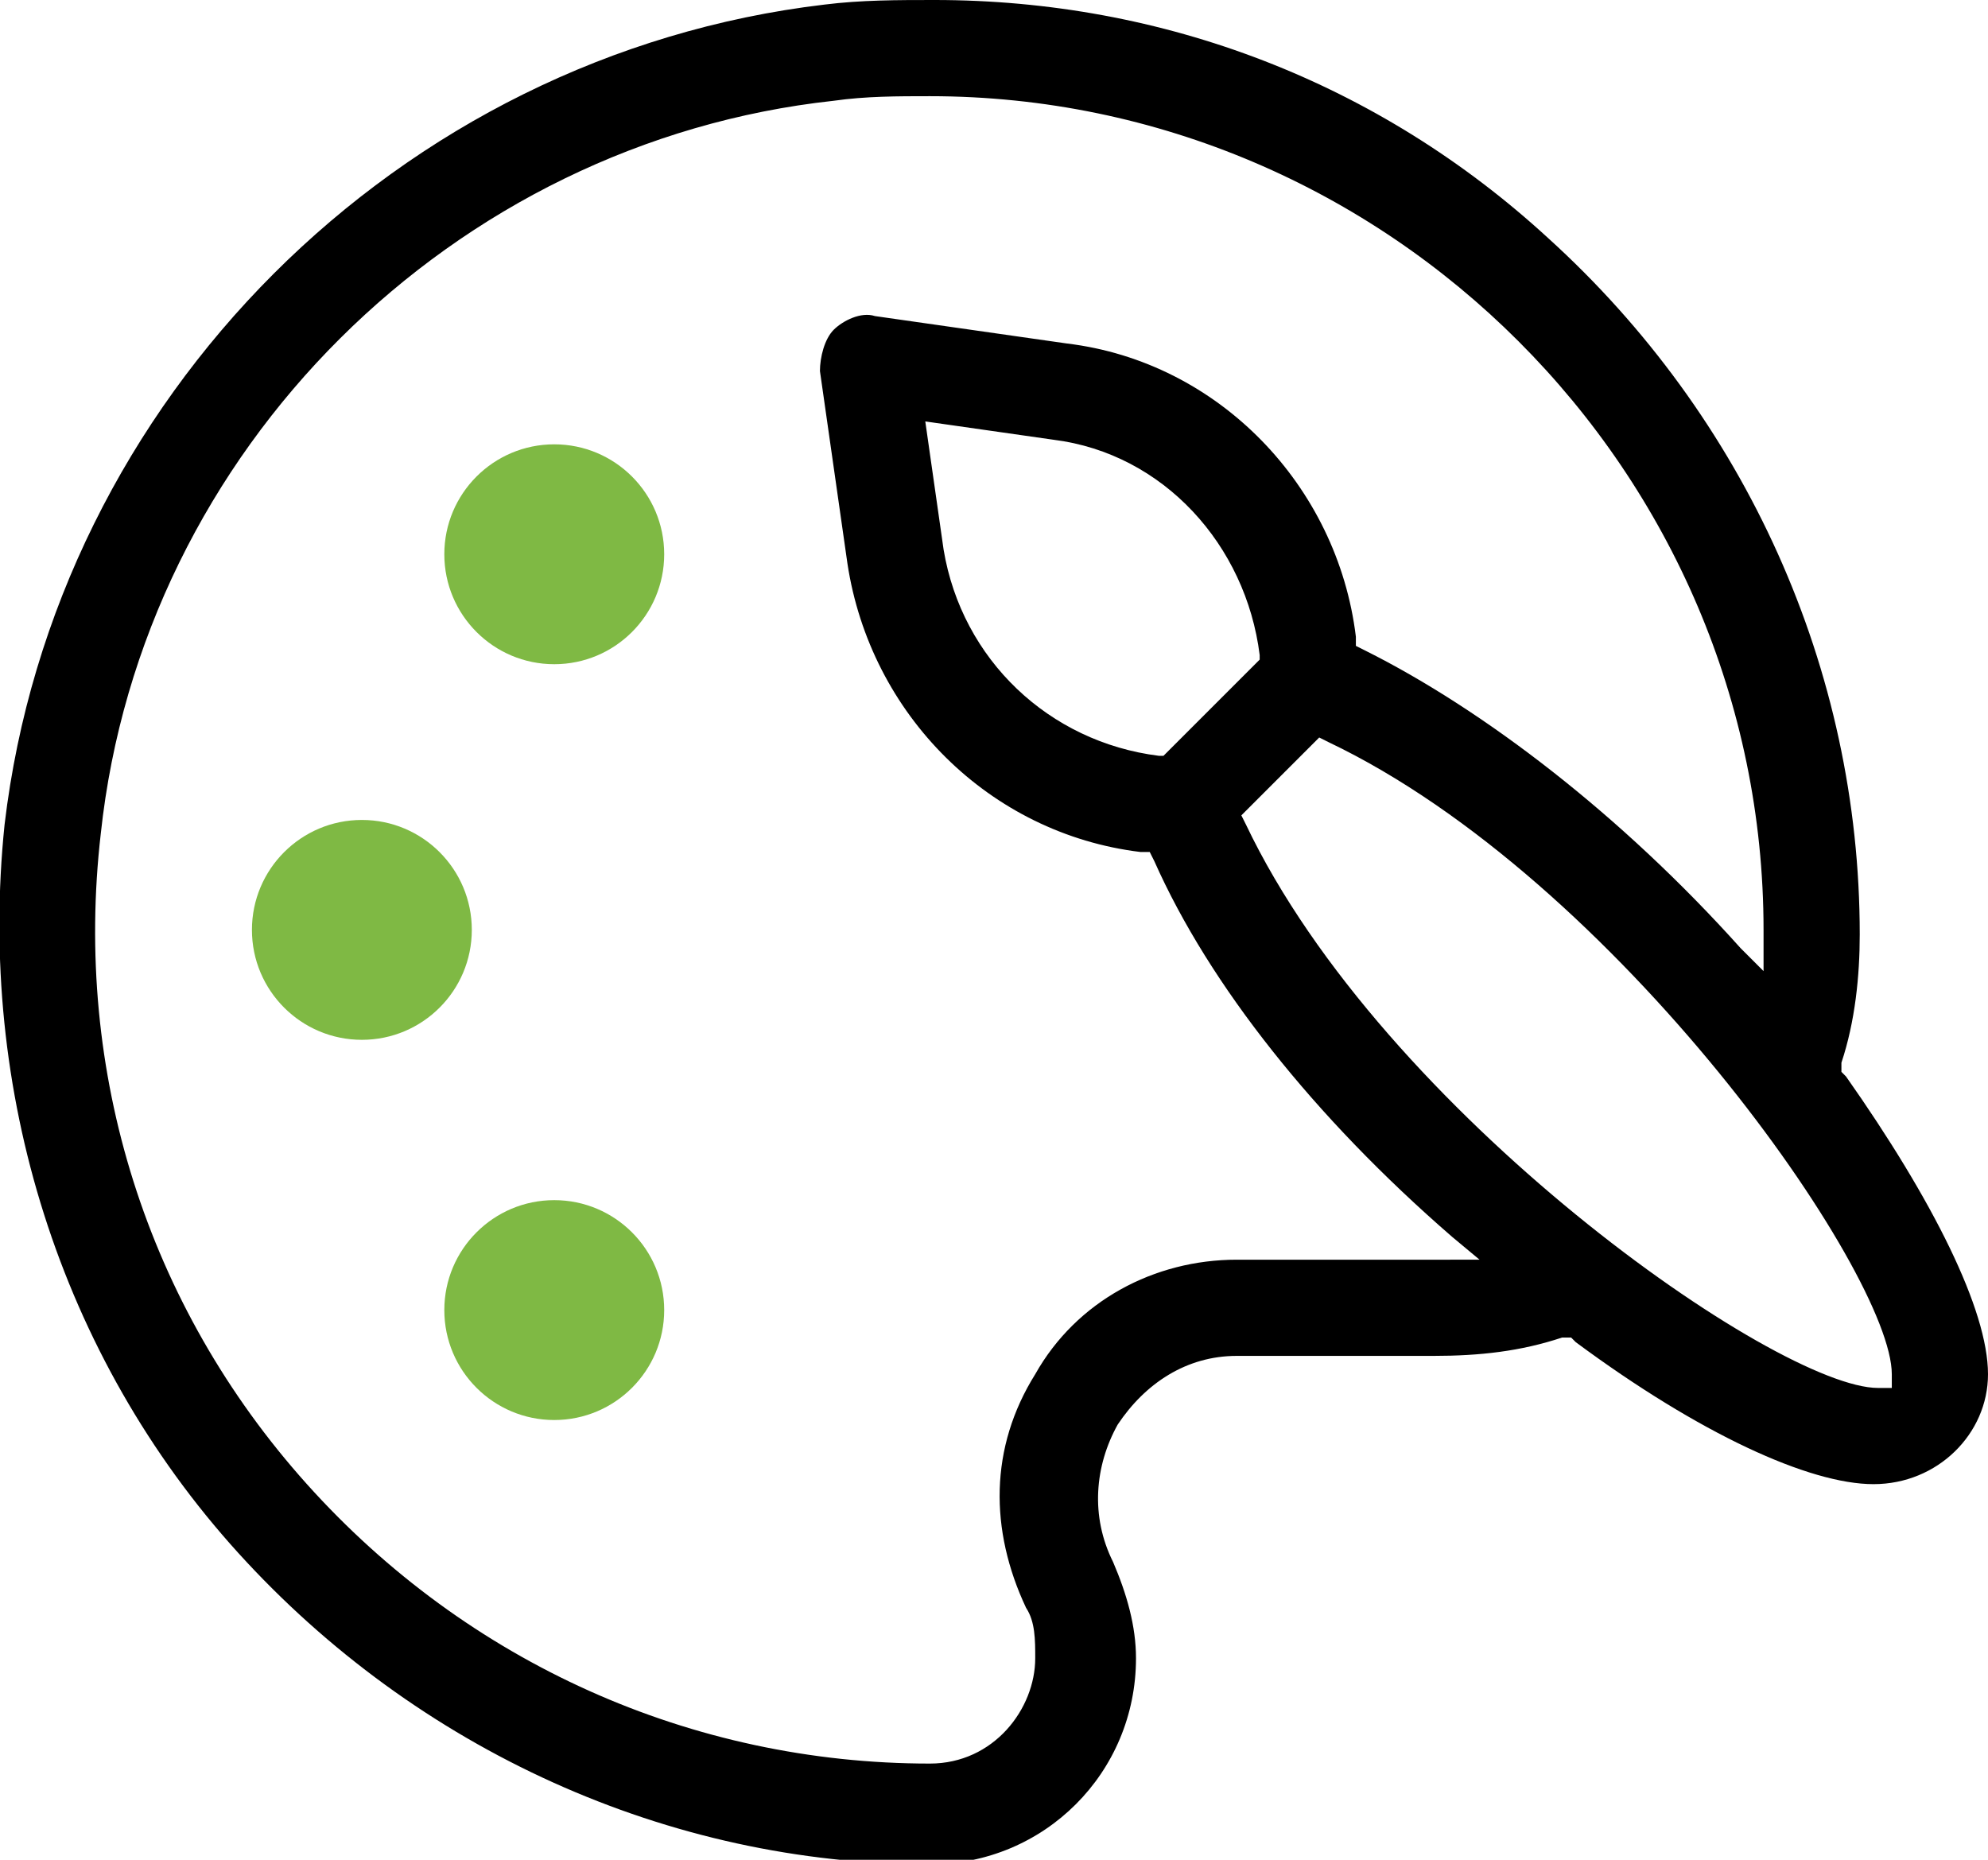
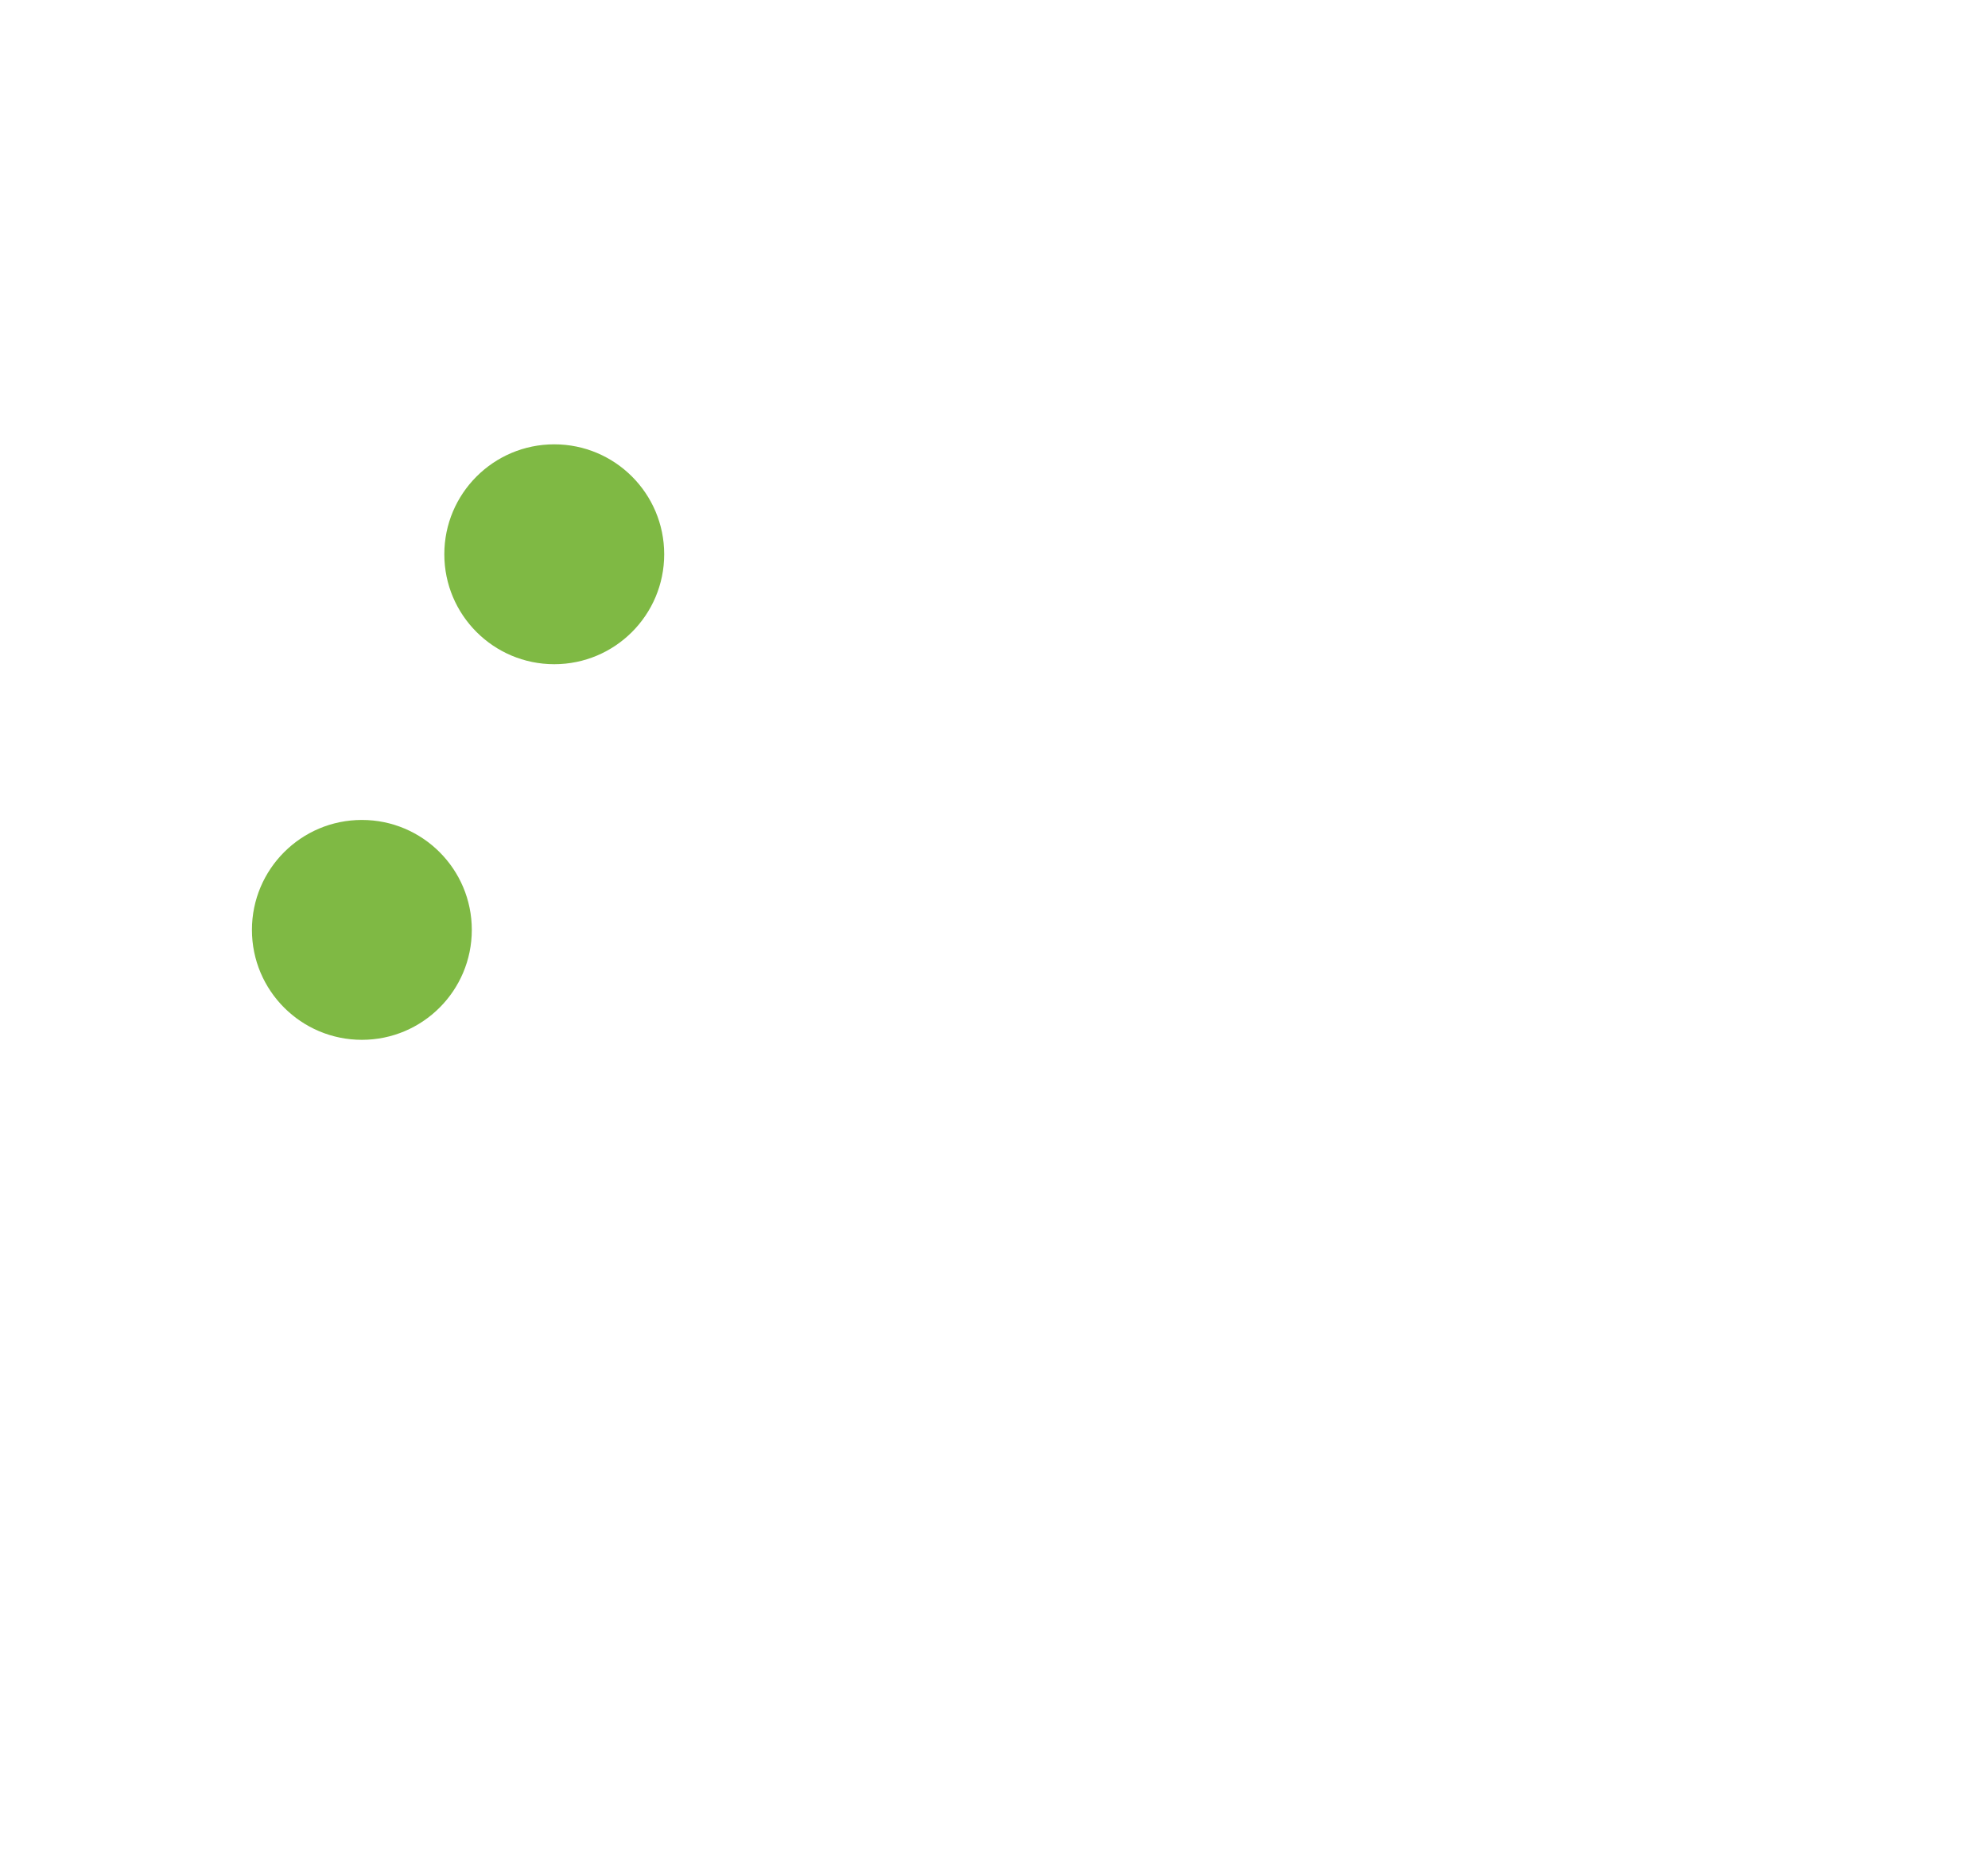
<svg xmlns="http://www.w3.org/2000/svg" xml:space="preserve" style="enable-background:new 0 0 43.4 40.6;" viewBox="0 0 43.4 40.6" height="40.6px" width="43.4px" y="0px" x="0px" id="Layer_1">
  <style type="text/css">	.st0{fill:#7FB944;}</style>
  <g>
-     <circle r="2.4" cy="28.6" cx="12.1" class="st0" />
    <circle r="2.4" cy="20.3" cx="7.9" class="st0" />
    <circle r="2.4" cy="12.1" cx="12.1" class="st0" />
-     <path d="M43.4,30c0-1.4-1.2-3.8-3.1-6.5l-0.1-0.1l0-0.2c0.3-0.9,0.4-1.9,0.4-2.8c0-5.8-2.5-11.3-6.8-15.2C30.1,1.8,25.4,0,20.4,0  c-0.8,0-1.6,0-2.4,0.1C8.7,1.2,1.2,8.7,0.1,18c-0.6,5.8,1.2,11.6,5.1,15.9c3.9,4.3,9.4,6.8,15.1,6.8c2.5,0,4.5-2,4.5-4.5  c0-0.7-0.2-1.4-0.5-2.1c-0.5-1-0.4-2.1,0.1-3c0.6-0.9,1.5-1.5,2.6-1.5h4.3c1,0,1.9-0.1,2.8-0.4l0.2,0l0.1,0.1  c2.7,2,5.1,3.1,6.5,3.1C42.3,32.4,43.4,31.3,43.4,30z M31.5,27.5l0-0.3L31.5,27.5l-0.1,0H27c-1.8,0-3.5,0.9-4.4,2.5  c-1,1.6-1,3.4-0.2,5.1c0.2,0.3,0.2,0.7,0.2,1.1c0,1.1-0.9,2.3-2.3,2.3c-5.2,0-10.1-2.2-13.6-6.1c-3.5-3.9-5.1-9-4.5-14.2  c0.9-8.4,7.7-15.1,16-16c0.7-0.1,1.4-0.1,2.1-0.1c10,0,18.2,8.2,18.2,18.2l0,0.9L38,20.7c-2.6-2.9-5.6-5.2-8.2-6.5l-0.2-0.1l0-0.2  c-0.4-3.3-3-6-6.3-6.4l-4.2-0.6c-0.3-0.1-0.7,0.1-0.9,0.3c-0.2,0.2-0.3,0.6-0.3,0.9l0.6,4.2c0.5,3.3,3.1,5.9,6.4,6.3l0.2,0l0.1,0.2  c1.2,2.7,3.5,5.6,6.5,8.2l0.6,0.5L31.5,27.5z M27.5,14.4l-2.1,2.1l-0.1,0c-2.4-0.3-4.3-2.1-4.7-4.5l-0.4-2.8L23,9.6  c2.4,0.3,4.2,2.3,4.5,4.7L27.5,14.4z M27.2,18l-0.1-0.2l1.7-1.7l0.2,0.1c6.3,3,12.3,11.6,12.3,13.8v0.3H41  C38.8,30.3,30.2,24.3,27.2,18z" />
  </g>
</svg>